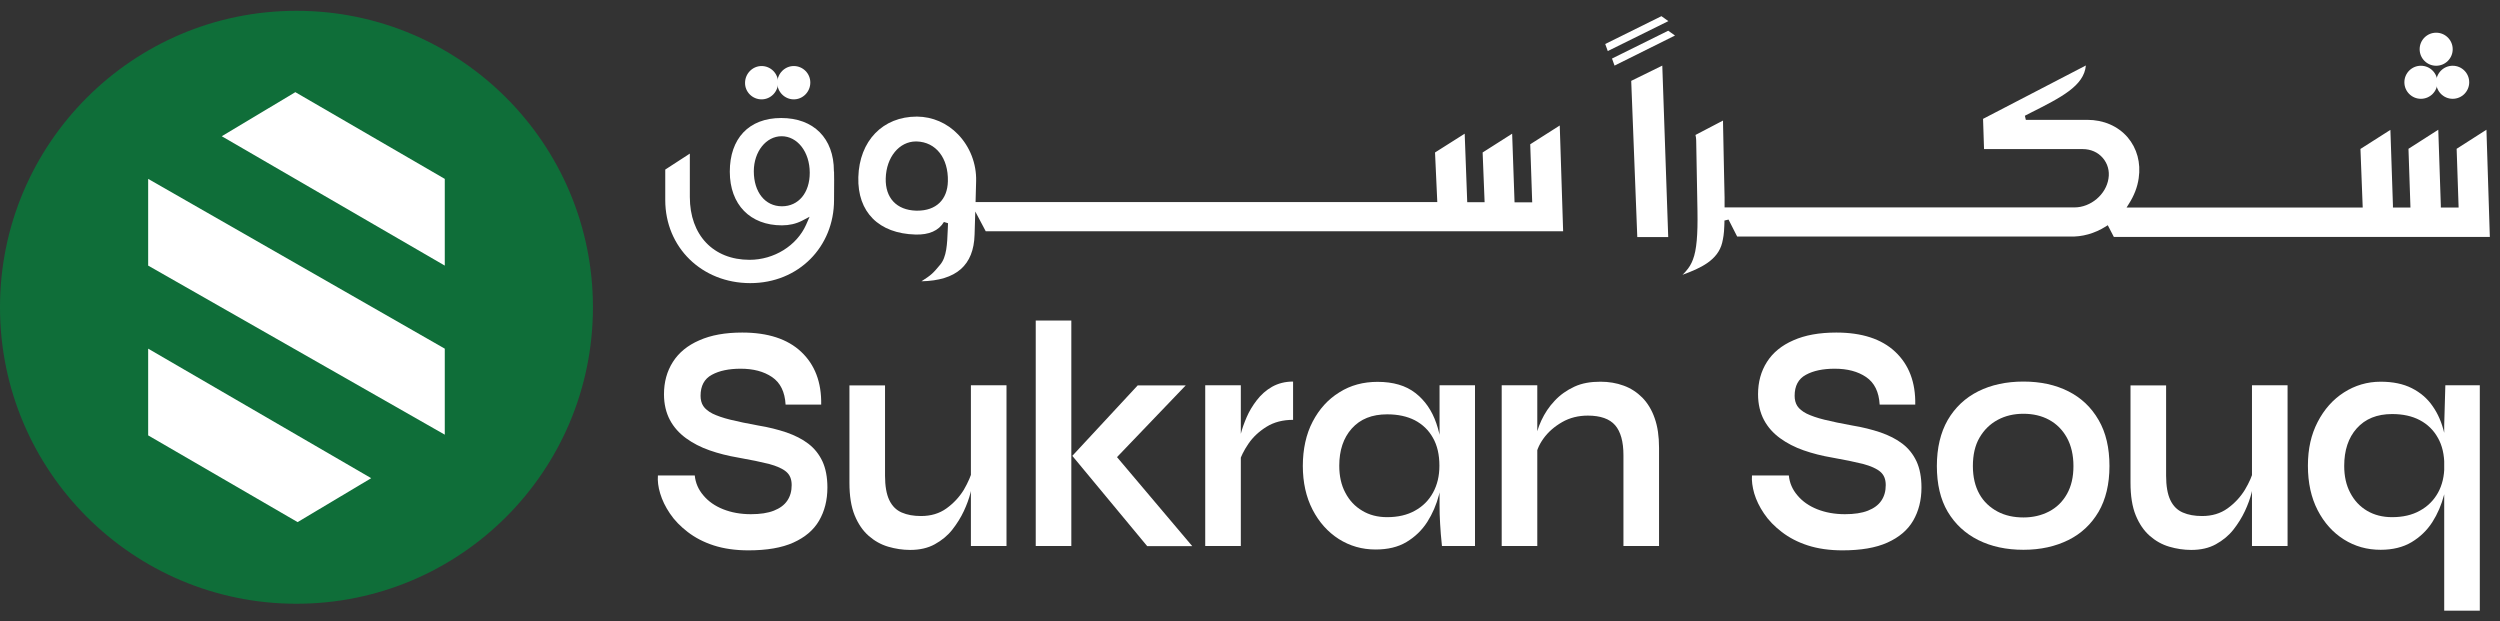
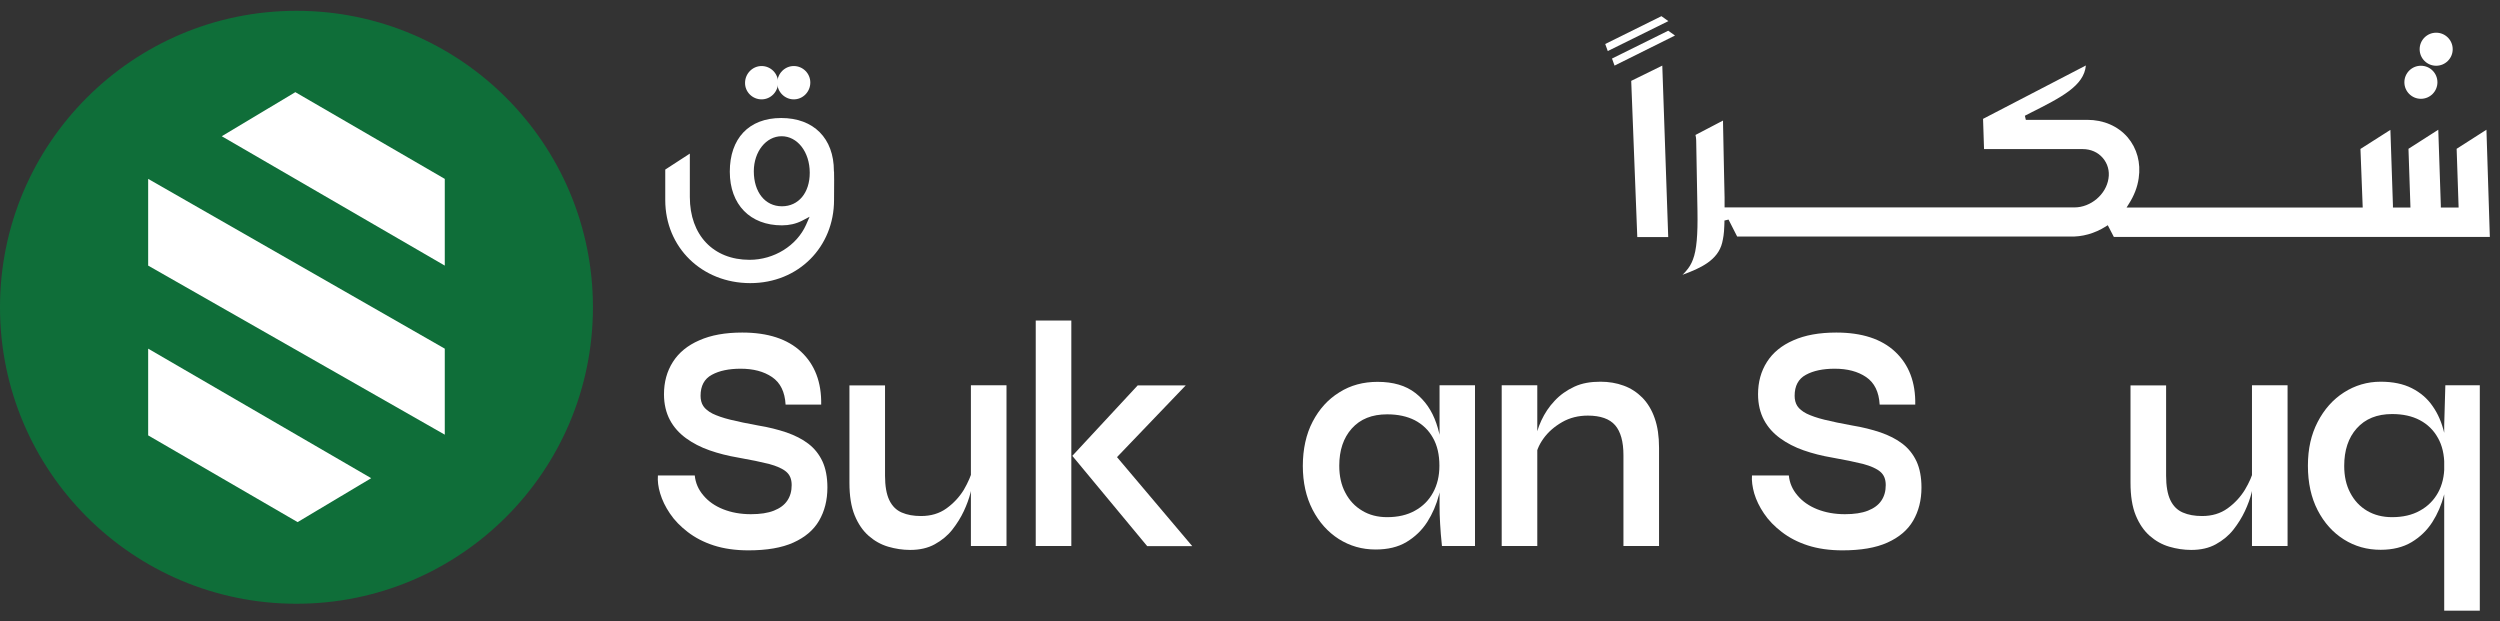
<svg xmlns="http://www.w3.org/2000/svg" width="177" height="44" viewBox="0 0 177 44" fill="none">
  <rect x="0" y="0" width="177" height="44" fill="#333333" stroke="none" />
  <g clip-path="url(#clip0_2_848)">
-     <path d="M69 16.615L69.05 14.975L69.79 16.375H75.6H75.75H80.32H80.48H85.05H85.21H89.78H89.94H94.51H94.67H99.24H99.4H96.89H97.04H110.67L110.43 8.885L108.34 10.215L108.48 14.325H107.23L107.06 9.465L104.97 10.795L105.11 14.315H103.88L103.7 9.465L101.6 10.795L101.76 14.305H69.07L69.11 12.815C69.14 11.585 68.67 10.385 67.83 9.515C67.05 8.705 66.02 8.265 64.93 8.255H64.91C62.5 8.255 60.84 9.975 60.77 12.545C60.7 15.015 62.22 16.535 64.81 16.605C65.77 16.635 66.46 16.335 66.83 15.715L67.12 15.805C67.11 15.965 67.11 16.125 67.1 16.285C67.06 17.265 67.03 18.195 66.56 18.745C66.05 19.355 65.96 19.455 65.24 19.915C67.71 19.865 68.94 18.775 69 16.615ZM64.95 14.915H64.86C63.48 14.875 62.67 14.015 62.71 12.625C62.75 11.125 63.67 10.015 64.85 10.015H64.9C66.26 10.055 67.15 11.185 67.11 12.835C67.08 14.145 66.27 14.915 64.95 14.915Z" fill="white" />
    <path d="M118.11 2.175L114.13 4.145L114.31 4.645L118.59 2.515L118.11 2.175Z" fill="white" />
    <path d="M117.63 1.145L113.65 3.115L113.83 3.615L118.12 1.495L117.63 1.145Z" fill="white" />
    <path d="M118.11 16.785L117.69 4.645L115.49 5.725L115.92 16.785H118.11Z" fill="white" />
    <path d="M149.09 16.035L149.23 15.945L149.66 16.775H153.16H153.31H157.58H157.73H162.35H162.5H176.28L176.04 9.185L173.93 10.535L174.07 14.695H172.81V14.545L172.63 9.185L170.52 10.535L170.66 14.695H169.42V14.545L169.24 9.195L167.12 10.545L167.28 14.695H150.56L150.71 14.455C151.09 13.865 151.33 13.255 151.42 12.615C151.58 11.525 151.3 10.505 150.64 9.725C149.95 8.925 148.93 8.485 147.78 8.485H143.43L143.36 8.195L143.75 7.995C145.93 6.895 147.55 6.085 147.68 4.635L140.4 8.415L140.47 10.555H147.45C148.02 10.555 148.53 10.775 148.88 11.185C149.22 11.585 149.37 12.105 149.28 12.645C149.11 13.765 148.03 14.685 146.87 14.685H122.1V13.985C122.09 13.535 122.08 13.075 122.07 12.605C122.06 12.125 122.05 11.635 122.04 11.175L121.99 8.695V8.535L120.04 9.555C120.07 9.675 120.09 9.825 120.09 9.935L120.18 14.905C120.21 16.625 120.12 17.705 119.86 18.375C119.74 18.695 119.59 18.945 119.36 19.205C119.29 19.285 119.21 19.375 119.12 19.455C120.42 18.985 121.63 18.415 121.93 17.185C122.01 16.835 122.06 16.575 122.08 16.005C122.08 15.925 122.08 15.835 122.09 15.755V15.615L122.38 15.545L122.99 16.745H128.85H129H133.62H133.78H138.4H138.56H136.1H136.26H146.53C147.42 16.785 148.31 16.525 149.09 16.035Z" fill="white" />
    <path d="M59.04 12.145V12.105C59.04 9.795 57.61 8.355 55.31 8.355C53.01 8.355 51.67 9.815 51.67 12.155C51.67 14.495 53.12 15.955 55.36 15.955C55.88 15.955 56.35 15.845 56.77 15.635L57.32 15.345L57.07 15.915C56.41 17.395 54.8 18.395 53.07 18.395C50.5 18.395 48.84 16.645 48.84 13.945V10.875L47.1 12.005V14.165C47.1 17.515 49.69 20.045 53.12 20.045C56.55 20.045 59.05 17.465 59.05 14.165C59.06 13.035 59.06 12.225 59.05 12.145H59.04ZM55.36 14.605C54.17 14.605 53.37 13.605 53.37 12.125C53.37 10.735 54.24 9.645 55.34 9.645C56.44 9.645 57.33 10.735 57.33 12.235C57.33 13.645 56.54 14.605 55.36 14.605Z" fill="white" />
    <path d="M56.2 7.035C56.85 7.035 57.37 6.495 57.37 5.845C57.37 5.195 56.84 4.675 56.2 4.675C55.56 4.675 55.03 5.215 55.03 5.865C55.03 6.505 55.56 7.035 56.2 7.035Z" fill="white" />
    <path d="M53.92 7.035C54.57 7.035 55.09 6.495 55.09 5.845C55.09 5.195 54.56 4.675 53.92 4.675C53.28 4.675 52.75 5.215 52.75 5.865C52.74 6.505 53.27 7.035 53.92 7.035Z" fill="white" />
    <path d="M172.481 4.655C173.127 4.655 173.651 4.131 173.651 3.485C173.651 2.839 173.127 2.315 172.481 2.315C171.834 2.315 171.311 2.839 171.311 3.485C171.311 4.131 171.834 4.655 172.481 4.655Z" fill="white" />
    <path d="M171.4 6.995C172.047 6.995 172.57 6.471 172.57 5.825C172.57 5.179 172.047 4.655 171.4 4.655C170.754 4.655 170.23 5.179 170.23 5.825C170.23 6.471 170.754 6.995 171.4 6.995Z" fill="white" />
-     <path d="M173.65 6.995C174.297 6.995 174.82 6.471 174.82 5.825C174.82 5.179 174.297 4.655 173.65 4.655C173.004 4.655 172.48 5.179 172.48 5.825C172.48 6.471 173.004 6.995 173.65 6.995Z" fill="white" />
    <path d="M20.99 42.745C9.4 42.745 0 33.345 0 21.755C0 10.165 9.4 0.765 20.99 0.765C32.58 0.765 41.98 10.165 41.98 21.755C41.98 33.345 32.59 42.745 20.99 42.745Z" fill="#0F6E39" />
    <path d="M31.49 18.805L15.7 9.645L20.91 6.525L31.49 12.665V18.805Z" fill="white" />
    <path d="M10.49 24.685L26.28 33.855L21.07 36.965L10.49 30.825V24.685Z" fill="white" />
    <path d="M10.49 12.665L31.49 24.685V30.775L10.49 18.805V12.665Z" fill="white" />
    <path d="M46.58 33.665H49.19C49.24 34.185 49.44 34.655 49.8 35.075C50.15 35.495 50.62 35.825 51.2 36.055C51.78 36.285 52.43 36.405 53.16 36.405C53.82 36.405 54.36 36.325 54.79 36.155C55.22 35.985 55.53 35.755 55.74 35.445C55.95 35.135 56.05 34.775 56.05 34.345C56.05 33.915 55.92 33.615 55.66 33.395C55.4 33.175 54.99 32.995 54.44 32.845C53.88 32.705 53.15 32.555 52.25 32.395C51.54 32.275 50.87 32.105 50.24 31.885C49.61 31.665 49.05 31.375 48.57 31.025C48.09 30.675 47.7 30.245 47.43 29.735C47.16 29.225 47.01 28.615 47.01 27.915C47.01 27.045 47.22 26.285 47.64 25.625C48.06 24.965 48.68 24.455 49.51 24.095C50.34 23.725 51.35 23.545 52.55 23.545C54.36 23.545 55.75 23.995 56.72 24.905C57.69 25.815 58.17 27.065 58.14 28.645H55.62C55.57 27.745 55.25 27.095 54.66 26.695C54.07 26.295 53.33 26.105 52.44 26.105C51.61 26.105 50.93 26.245 50.4 26.535C49.86 26.825 49.6 27.325 49.6 28.025C49.6 28.295 49.66 28.545 49.79 28.745C49.92 28.945 50.14 29.125 50.45 29.285C50.76 29.435 51.18 29.585 51.71 29.715C52.24 29.845 52.9 29.985 53.68 30.125C54.42 30.245 55.08 30.415 55.68 30.615C56.28 30.825 56.8 31.085 57.23 31.415C57.66 31.745 57.99 32.155 58.23 32.665C58.46 33.165 58.58 33.785 58.58 34.515C58.58 35.415 58.38 36.195 57.99 36.865C57.6 37.535 56.99 38.045 56.17 38.415C55.35 38.785 54.29 38.965 52.99 38.965C52.06 38.965 51.24 38.845 50.53 38.615C49.82 38.385 49.21 38.065 48.69 37.665C48.17 37.265 47.75 36.835 47.43 36.355C47.11 35.885 46.88 35.405 46.74 34.935C46.6 34.475 46.55 34.045 46.58 33.665Z" fill="white" />
    <path d="M68.88 33.185L68.9 33.965C68.87 34.175 68.81 34.485 68.71 34.895C68.61 35.295 68.45 35.735 68.24 36.185C68.03 36.635 67.75 37.085 67.42 37.505C67.09 37.925 66.67 38.265 66.18 38.535C65.69 38.805 65.11 38.935 64.44 38.935C63.91 38.935 63.39 38.855 62.88 38.705C62.37 38.555 61.91 38.295 61.5 37.935C61.09 37.575 60.76 37.095 60.51 36.485C60.26 35.875 60.14 35.105 60.14 34.175V27.285H62.66V33.675C62.66 34.405 62.76 34.985 62.96 35.405C63.16 35.825 63.45 36.115 63.84 36.285C64.23 36.455 64.68 36.535 65.21 36.535C65.91 36.535 66.51 36.355 67.01 35.995C67.51 35.635 67.92 35.195 68.24 34.675C68.54 34.155 68.76 33.655 68.88 33.185ZM71.26 38.655H68.74V27.275H71.26V38.655Z" fill="white" />
    <path d="M73.33 22.695H75.85V38.655H73.33V22.695ZM83.96 27.275L78.23 33.255L78.29 31.425L84.41 38.665H81.22L75.92 32.275L80.55 27.285H83.96V27.275Z" fill="white" />
-     <path d="M85.33 27.275H87.85V38.655H85.33V27.275ZM91.55 29.725C90.83 29.725 90.2 29.885 89.67 30.215C89.14 30.545 88.71 30.945 88.39 31.415C88.07 31.885 87.84 32.345 87.71 32.785L87.69 31.525C87.7 31.345 87.75 31.075 87.85 30.715C87.94 30.355 88.08 29.965 88.26 29.545C88.44 29.125 88.68 28.725 88.98 28.335C89.28 27.945 89.64 27.625 90.06 27.385C90.49 27.145 90.98 27.015 91.55 27.015V29.725Z" fill="white" />
    <path d="M97.39 38.905C96.43 38.905 95.57 38.655 94.79 38.165C94.01 37.665 93.39 36.975 92.93 36.085C92.47 35.195 92.24 34.155 92.24 32.985C92.24 31.815 92.47 30.735 92.94 29.845C93.4 28.965 94.03 28.265 94.83 27.775C95.62 27.275 96.52 27.035 97.53 27.035C98.64 27.035 99.53 27.295 100.21 27.825C100.89 28.355 101.38 29.065 101.69 29.965C102 30.865 102.15 31.875 102.15 32.985C102.15 33.655 102.06 34.345 101.88 35.035C101.7 35.725 101.42 36.375 101.05 36.955C100.67 37.545 100.18 38.015 99.58 38.375C98.98 38.735 98.25 38.905 97.39 38.905ZM98.21 36.615C98.97 36.615 99.63 36.465 100.18 36.155C100.73 35.855 101.16 35.425 101.46 34.875C101.76 34.325 101.91 33.695 101.91 32.975C101.91 32.195 101.76 31.535 101.45 30.995C101.15 30.455 100.72 30.045 100.17 29.755C99.62 29.475 98.97 29.335 98.21 29.335C97.14 29.335 96.31 29.665 95.71 30.335C95.11 31.005 94.82 31.885 94.82 32.975C94.82 33.705 94.96 34.345 95.25 34.885C95.53 35.425 95.93 35.855 96.44 36.155C96.95 36.465 97.54 36.615 98.21 36.615ZM101.91 27.275H104.43V38.655H102.09C102.03 38.055 101.98 37.535 101.96 37.075C101.93 36.615 101.92 36.165 101.92 35.725V27.275H101.91Z" fill="white" />
    <path d="M106.32 27.275H108.84V38.655H106.32V27.275ZM113.31 27.025C113.9 27.025 114.45 27.115 114.96 27.305C115.46 27.485 115.9 27.775 116.28 28.155C116.65 28.535 116.95 29.025 117.15 29.605C117.36 30.195 117.46 30.895 117.46 31.695V38.655H114.94V32.225C114.94 31.265 114.74 30.555 114.35 30.105C113.96 29.655 113.31 29.425 112.42 29.425C111.75 29.425 111.14 29.575 110.6 29.885C110.06 30.195 109.62 30.575 109.28 31.045C108.94 31.515 108.75 31.995 108.7 32.495L108.68 31.325C108.74 30.795 108.89 30.275 109.13 29.765C109.37 29.255 109.67 28.795 110.07 28.375C110.46 27.955 110.93 27.625 111.47 27.375C112.01 27.125 112.62 27.025 113.31 27.025Z" fill="white" />
    <path d="M124.04 33.665H126.65C126.7 34.185 126.9 34.655 127.26 35.075C127.61 35.495 128.08 35.825 128.66 36.055C129.24 36.285 129.89 36.405 130.62 36.405C131.28 36.405 131.82 36.325 132.25 36.155C132.68 35.985 132.99 35.755 133.2 35.445C133.41 35.135 133.51 34.775 133.51 34.345C133.51 33.915 133.38 33.615 133.12 33.395C132.86 33.175 132.45 32.995 131.9 32.845C131.34 32.705 130.61 32.555 129.71 32.395C129 32.275 128.33 32.105 127.7 31.885C127.07 31.665 126.51 31.375 126.03 31.025C125.55 30.675 125.16 30.245 124.89 29.735C124.62 29.225 124.47 28.615 124.47 27.915C124.47 27.045 124.68 26.285 125.1 25.625C125.52 24.965 126.14 24.455 126.97 24.095C127.8 23.725 128.81 23.545 130.01 23.545C131.82 23.545 133.21 23.995 134.18 24.905C135.15 25.815 135.63 27.065 135.6 28.645H133.08C133.03 27.745 132.71 27.095 132.12 26.695C131.53 26.295 130.79 26.105 129.9 26.105C129.07 26.105 128.39 26.245 127.86 26.535C127.32 26.825 127.06 27.325 127.06 28.025C127.06 28.295 127.12 28.545 127.25 28.745C127.38 28.945 127.6 29.125 127.91 29.285C128.22 29.435 128.64 29.585 129.17 29.715C129.7 29.845 130.36 29.985 131.14 30.125C131.88 30.245 132.54 30.415 133.14 30.615C133.74 30.825 134.26 31.085 134.69 31.415C135.12 31.745 135.45 32.155 135.69 32.665C135.92 33.165 136.04 33.785 136.04 34.515C136.04 35.415 135.84 36.195 135.45 36.865C135.06 37.535 134.45 38.045 133.63 38.415C132.81 38.785 131.75 38.965 130.45 38.965C129.52 38.965 128.7 38.845 127.99 38.615C127.28 38.385 126.67 38.065 126.15 37.665C125.63 37.265 125.21 36.835 124.89 36.355C124.57 35.885 124.34 35.405 124.2 34.935C124.07 34.475 124.01 34.045 124.04 33.665Z" fill="white" />
-     <path d="M143.26 38.925C142.05 38.925 140.98 38.695 140.06 38.235C139.14 37.775 138.42 37.105 137.9 36.235C137.38 35.355 137.13 34.275 137.13 32.995C137.13 31.715 137.39 30.625 137.9 29.735C138.42 28.845 139.14 28.165 140.06 27.705C140.98 27.245 142.05 27.015 143.26 27.015C144.47 27.015 145.53 27.245 146.44 27.705C147.35 28.165 148.06 28.835 148.58 29.735C149.1 30.625 149.35 31.715 149.35 32.995C149.35 34.275 149.09 35.355 148.58 36.235C148.06 37.115 147.35 37.785 146.44 38.235C145.53 38.685 144.48 38.925 143.26 38.925ZM143.26 36.635C143.93 36.635 144.53 36.495 145.07 36.215C145.61 35.935 146.03 35.525 146.34 34.975C146.65 34.425 146.8 33.775 146.8 32.995C146.8 32.215 146.64 31.545 146.34 30.995C146.03 30.435 145.61 30.015 145.08 29.725C144.55 29.435 143.94 29.295 143.26 29.295C142.58 29.295 141.98 29.435 141.44 29.725C140.9 30.015 140.47 30.435 140.15 30.985C139.83 31.535 139.68 32.205 139.68 32.995C139.68 33.785 139.84 34.435 140.14 34.975C140.44 35.515 140.88 35.925 141.42 36.215C141.96 36.505 142.58 36.635 143.26 36.635Z" fill="white" />
    <path d="M159.58 33.185L159.6 33.965C159.57 34.175 159.51 34.485 159.41 34.895C159.31 35.295 159.15 35.735 158.94 36.185C158.73 36.635 158.45 37.085 158.12 37.505C157.79 37.925 157.37 38.265 156.88 38.535C156.39 38.805 155.81 38.935 155.14 38.935C154.61 38.935 154.09 38.855 153.58 38.705C153.07 38.555 152.61 38.295 152.2 37.935C151.79 37.575 151.46 37.095 151.21 36.485C150.96 35.875 150.84 35.105 150.84 34.175V27.285H153.36V33.675C153.36 34.405 153.46 34.985 153.66 35.405C153.86 35.825 154.15 36.115 154.54 36.285C154.93 36.455 155.38 36.535 155.91 36.535C156.61 36.535 157.21 36.355 157.71 35.995C158.21 35.635 158.62 35.195 158.94 34.675C159.25 34.155 159.47 33.655 159.58 33.185ZM161.96 38.655H159.44V27.275H161.96V38.655Z" fill="white" />
    <path d="M168.55 38.925C167.59 38.925 166.73 38.685 165.95 38.195C165.17 37.705 164.55 37.015 164.09 36.125C163.63 35.235 163.4 34.185 163.4 32.975C163.4 31.765 163.63 30.765 164.09 29.875C164.55 28.985 165.17 28.285 165.95 27.785C166.73 27.285 167.6 27.025 168.55 27.025C169.41 27.025 170.15 27.175 170.76 27.485C171.37 27.795 171.86 28.215 172.23 28.755C172.61 29.295 172.88 29.925 173.05 30.645C173.22 31.365 173.31 32.145 173.31 32.975C173.31 33.645 173.22 34.335 173.04 35.035C172.86 35.735 172.58 36.385 172.21 36.965C171.83 37.555 171.34 38.025 170.74 38.385C170.14 38.745 169.4 38.925 168.55 38.925ZM169.36 36.615C170.12 36.615 170.78 36.465 171.33 36.155C171.88 35.855 172.31 35.425 172.61 34.885C172.91 34.345 173.06 33.705 173.06 32.975C173.06 32.195 172.91 31.535 172.6 30.995C172.3 30.455 171.87 30.035 171.32 29.745C170.77 29.455 170.12 29.315 169.36 29.315C168.29 29.315 167.46 29.655 166.86 30.325C166.26 30.995 165.97 31.885 165.97 32.985C165.97 33.715 166.11 34.355 166.4 34.895C166.68 35.435 167.08 35.865 167.59 36.165C168.1 36.465 168.69 36.615 169.36 36.615ZM175.57 27.275V43.235H173.05V30.095L173.13 27.275H175.57Z" fill="white" />
  </g>
  <defs>
    <clipPath id="clip0_2_848">
      <rect width="176.28" height="42.47" fill="white" transform="translate(0 0.765)" />
    </clipPath>
  </defs>
</svg>